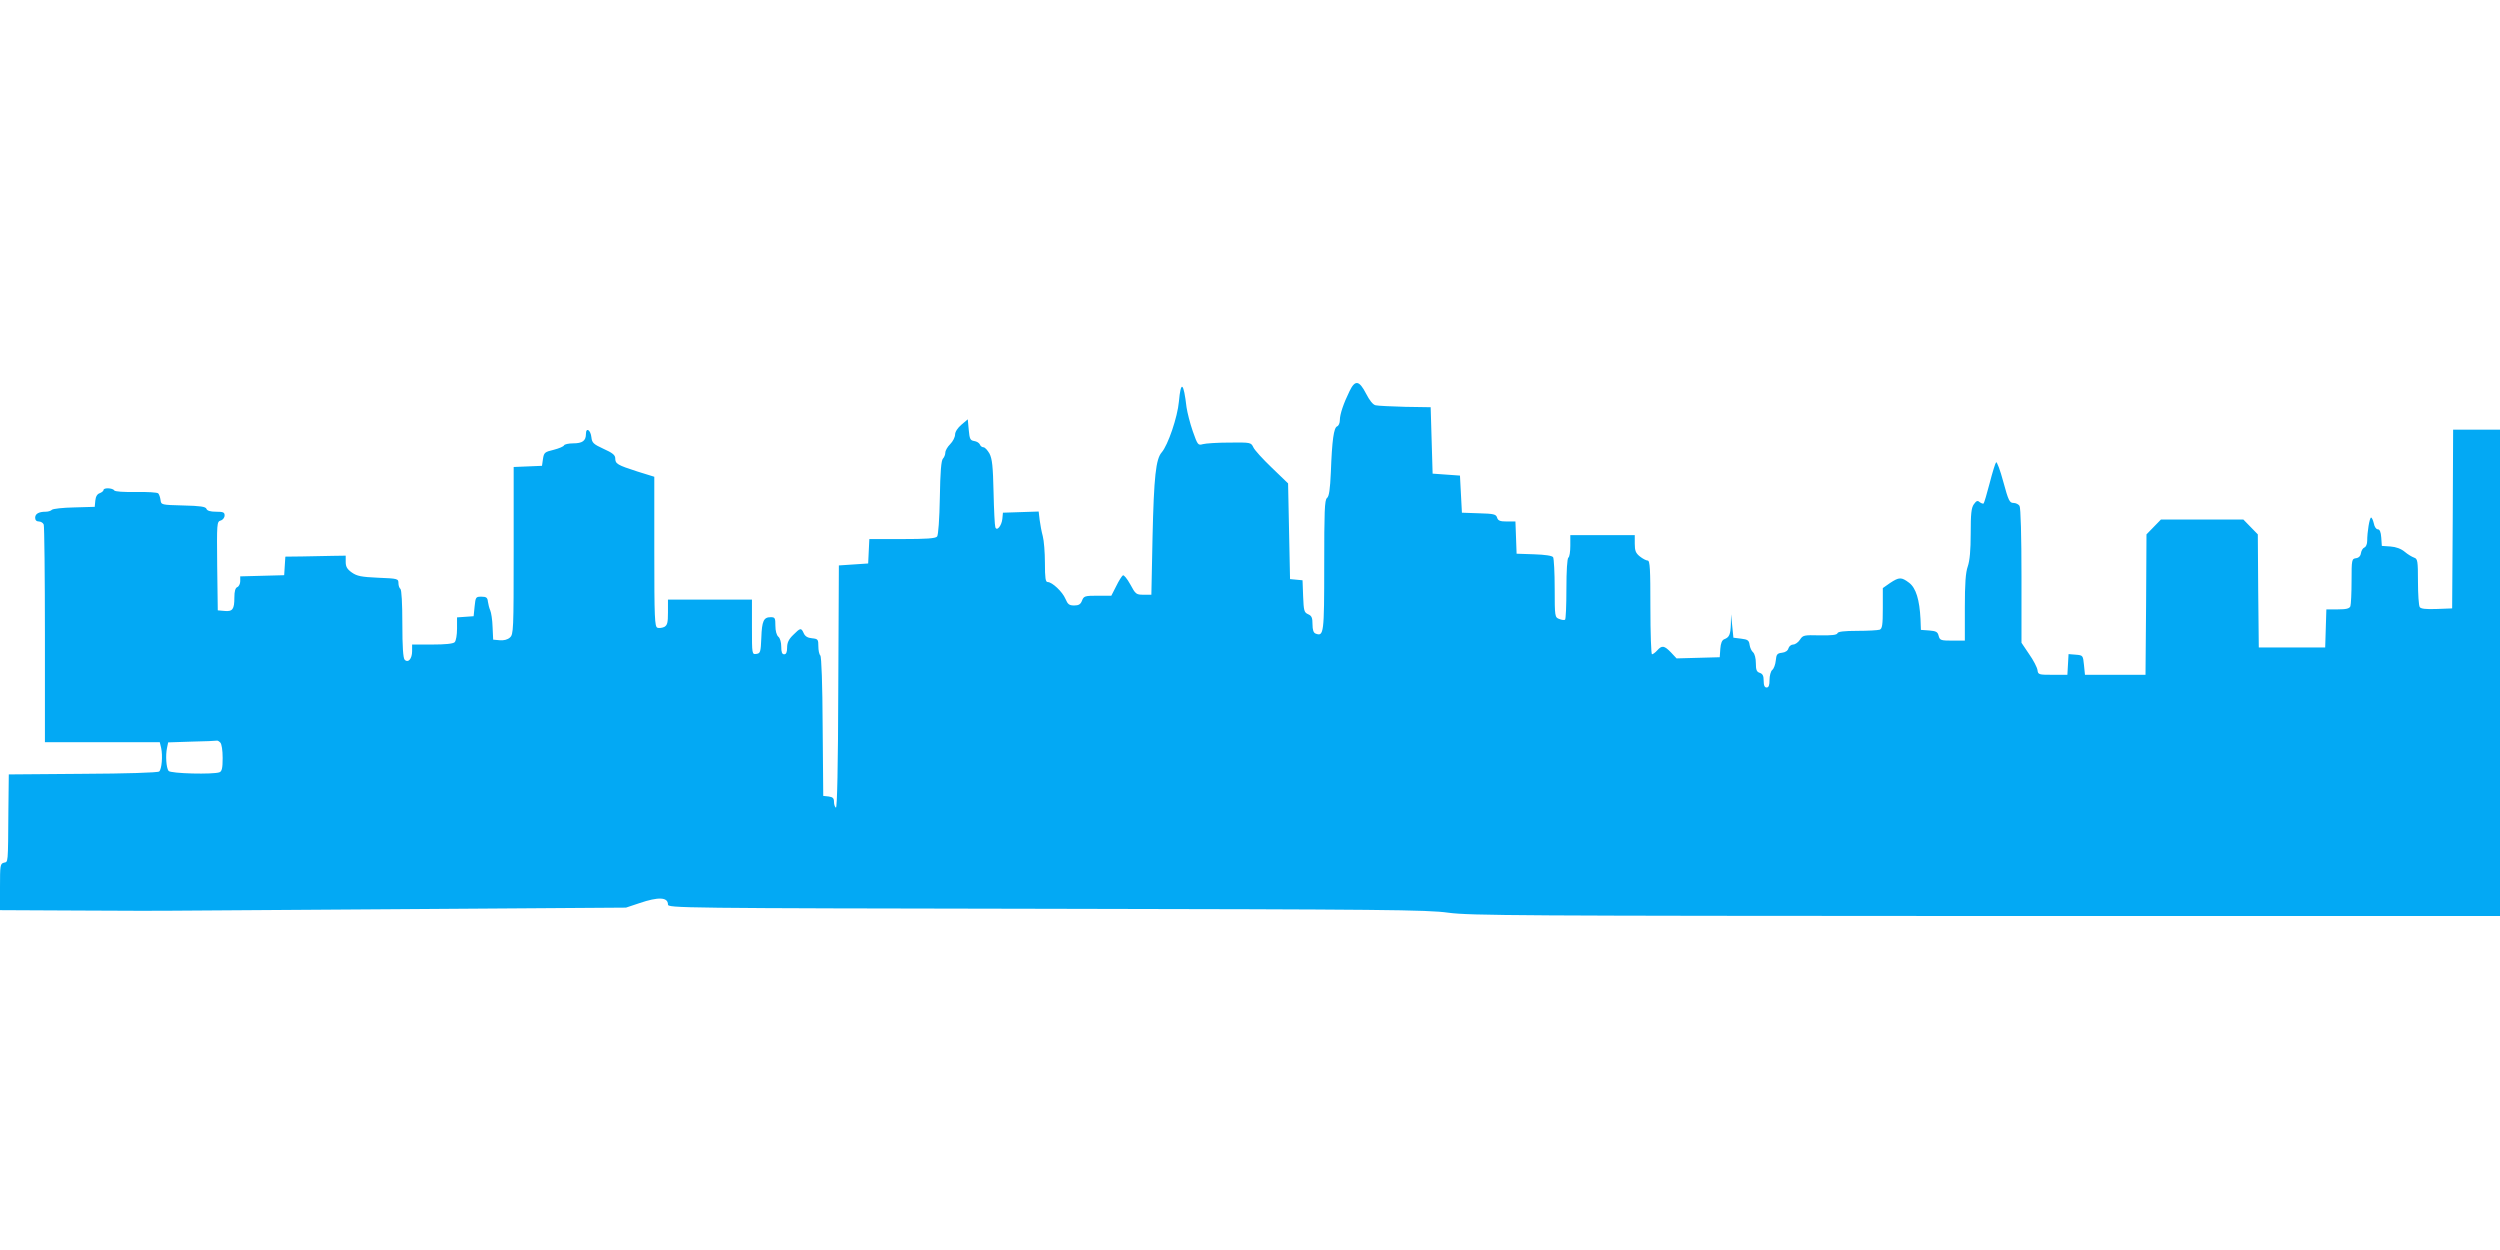
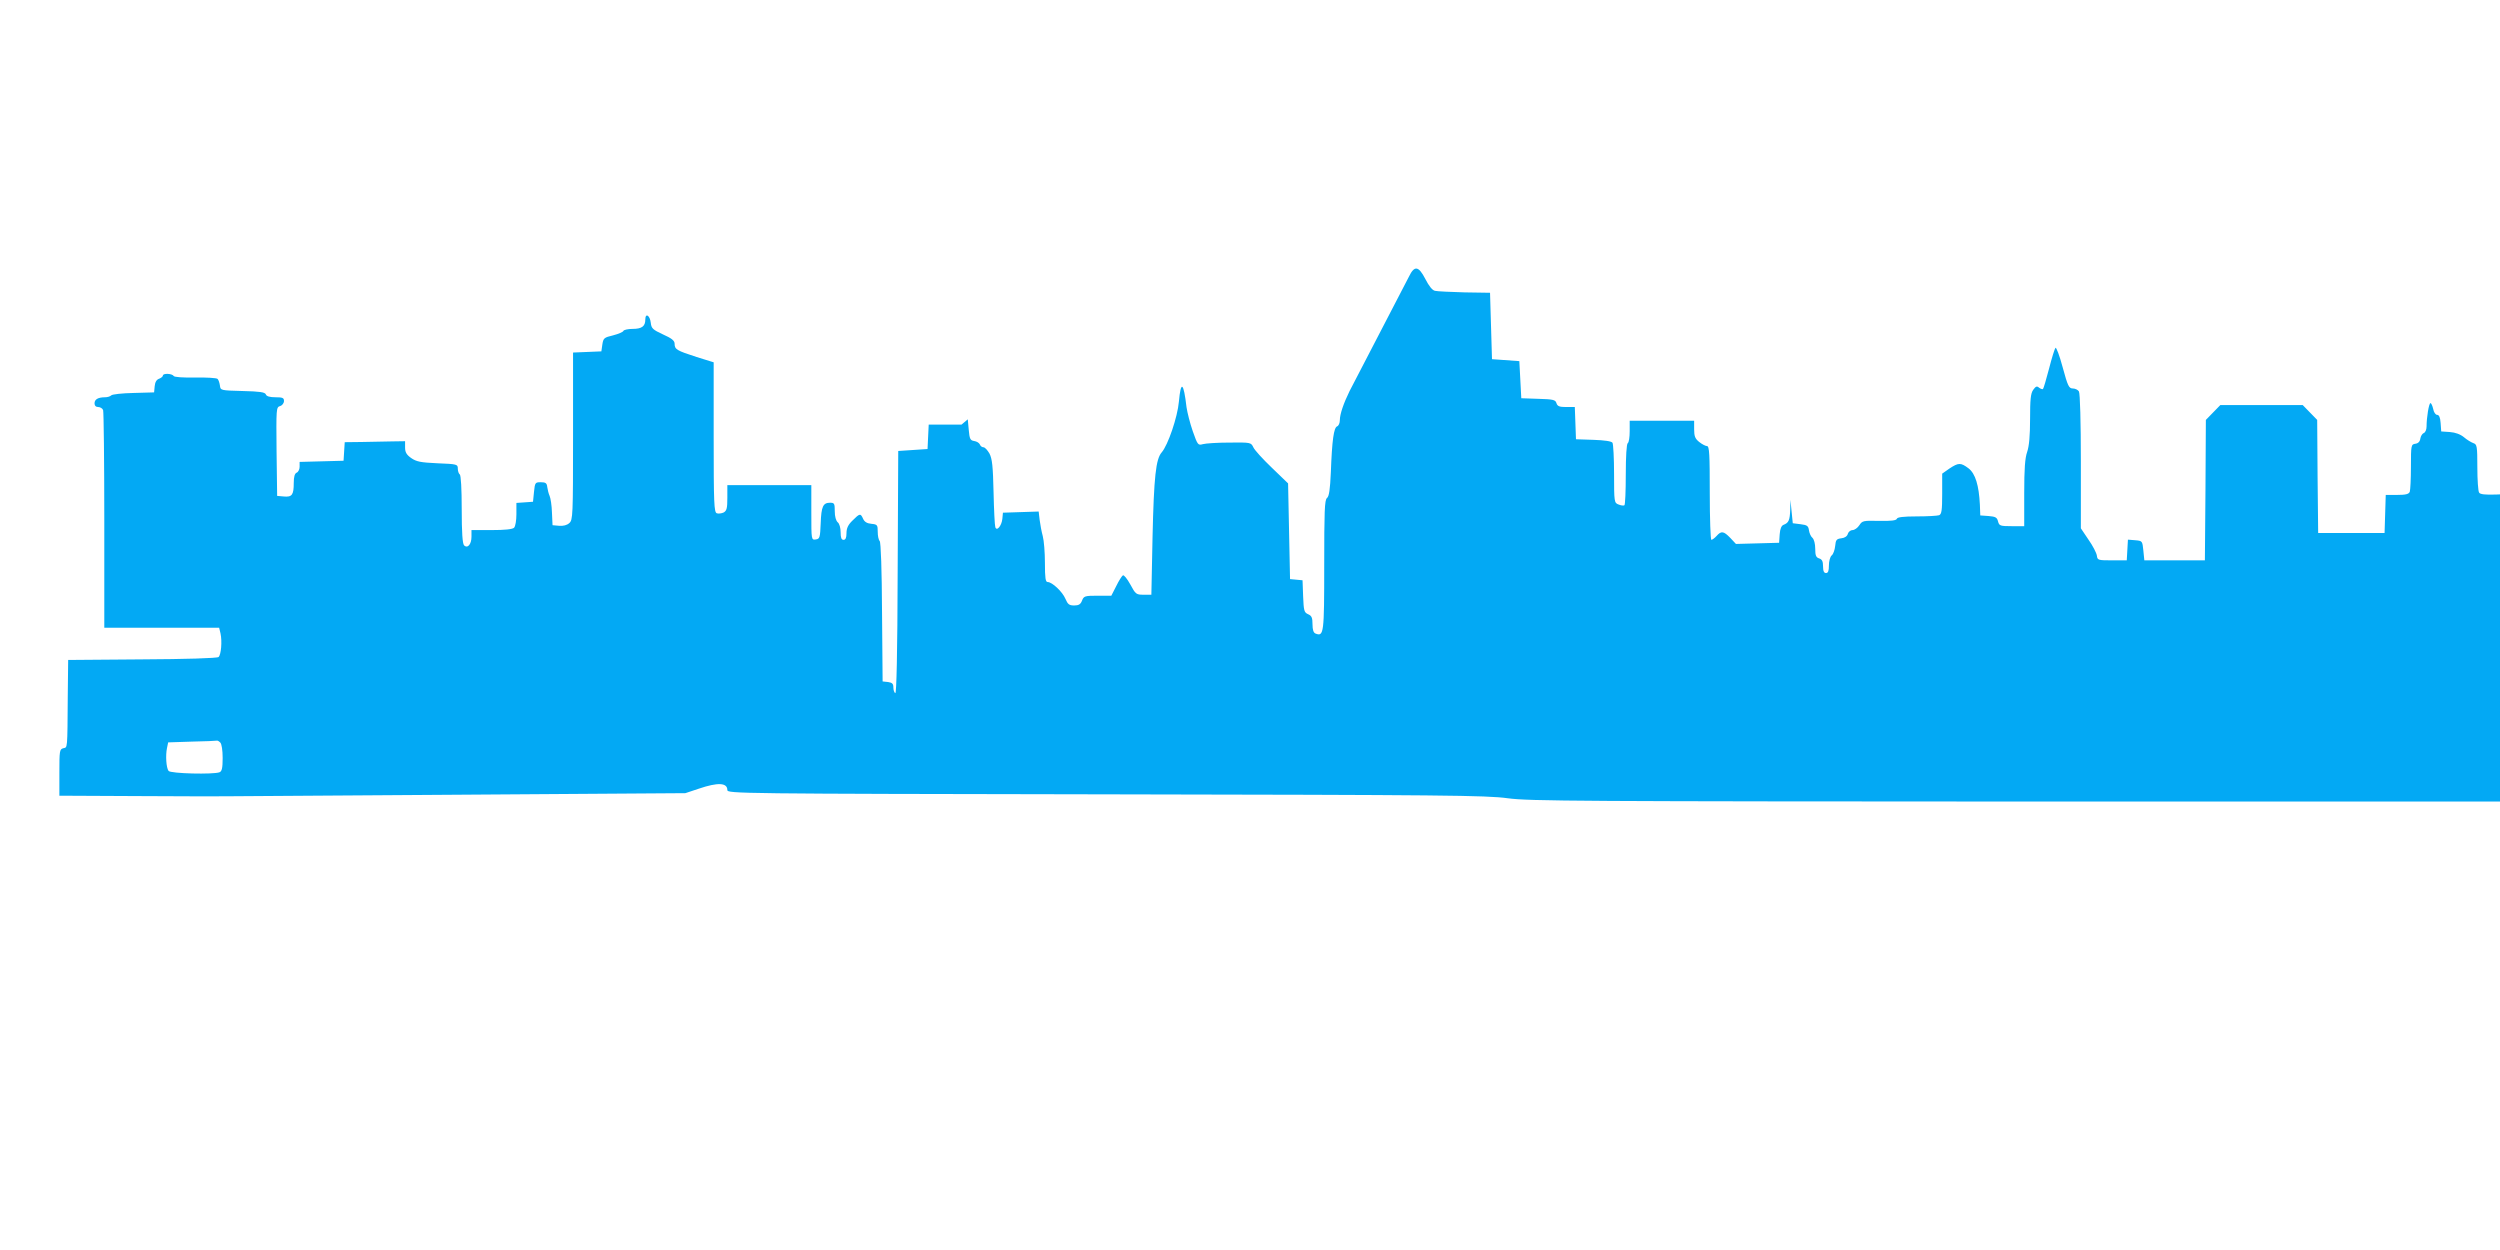
<svg xmlns="http://www.w3.org/2000/svg" version="1.0" width="1280pt" height="640pt" viewBox="0 0 1280 640" preserveAspectRatio="xMidYMid meet">
  <g transform="translate(0,640) scale(0.1,-0.1)" fill="#03a9f4" stroke="none">
-     <path d="M6910 4398 c-31 -63 -50 -119 -50 -149 0 -15 -6 -29 -14 -32 -17 -7 -26 -70 -32 -234 -4 -89 -9 -125 -20 -133 -12 -10 -14 -67 -14 -345 0 -349 -2 -365 -44 -349 -11 4 -16 19 -16 48 0 33 -4 43 -22 51 -21 9 -23 18 -26 92 l-3 82 -32 3 -32 3 -5 245 -5 245 -83 80 c-46 44 -89 91 -95 105 -12 25 -14 25 -122 24 -61 0 -122 -4 -136 -8 -25 -7 -27 -5 -52 66 -14 40 -28 96 -32 123 -15 129 -29 139 -39 29 -7 -80 -56 -223 -88 -260 -30 -34 -40 -124 -47 -434 l-6 -295 -40 0 c-38 0 -41 3 -68 53 -16 29 -33 50 -38 46 -5 -3 -21 -28 -34 -55 l-25 -49 -70 0 c-66 0 -71 -2 -80 -25 -7 -19 -17 -25 -40 -25 -26 0 -33 6 -45 34 -15 36 -68 86 -91 86 -11 0 -14 20 -14 98 0 53 -5 115 -11 137 -6 22 -13 59 -16 83 l-5 43 -92 -3 -91 -3 -3 -32 c-4 -36 -29 -65 -36 -42 -3 8 -7 88 -9 179 -3 133 -7 171 -21 198 -10 17 -23 32 -31 32 -7 0 -15 6 -18 14 -3 8 -16 16 -29 18 -20 3 -24 10 -28 57 l-5 54 -32 -27 c-20 -17 -33 -37 -33 -51 0 -13 -11 -35 -25 -49 -14 -14 -25 -33 -25 -44 0 -10 -6 -24 -12 -30 -9 -9 -14 -68 -16 -200 -2 -110 -8 -192 -14 -199 -8 -10 -56 -13 -179 -13 l-168 0 -3 -62 -3 -63 -75 -5 -75 -5 -3 -623 c-1 -409 -6 -621 -12 -617 -6 3 -10 17 -10 30 0 18 -6 24 -27 27 l-28 3 -3 355 c-1 216 -6 358 -12 364 -6 6 -10 27 -10 47 0 35 -2 38 -32 41 -23 2 -36 10 -43 26 -13 29 -17 28 -54 -9 -23 -22 -31 -40 -31 -65 0 -24 -5 -34 -15 -34 -11 0 -15 11 -15 39 0 22 -6 44 -15 51 -9 8 -15 30 -15 56 0 40 -2 44 -24 44 -36 0 -45 -19 -48 -105 -3 -74 -5 -80 -25 -83 -23 -3 -23 -3 -23 137 l0 141 -215 0 -215 0 0 -65 c0 -53 -3 -66 -19 -75 -11 -5 -27 -7 -35 -4 -14 5 -16 50 -16 389 l0 384 -87 27 c-102 33 -113 39 -113 68 0 16 -15 28 -60 48 -52 24 -59 31 -62 59 -4 38 -28 53 -28 17 0 -35 -18 -48 -66 -48 -23 0 -44 -5 -46 -10 -2 -6 -26 -16 -53 -23 -46 -11 -50 -14 -55 -47 l-5 -35 -72 -3 -73 -3 0 -428 c0 -408 -1 -429 -19 -445 -12 -11 -31 -16 -53 -14 l-33 3 -3 65 c-1 36 -7 74 -12 85 -5 11 -10 31 -12 45 -2 20 -8 25 -33 25 -29 0 -30 -2 -35 -50 l-5 -50 -42 -3 -43 -3 0 -58 c0 -31 -5 -62 -12 -69 -8 -8 -48 -12 -115 -12 l-103 0 0 -34 c0 -39 -20 -62 -38 -44 -8 8 -12 66 -12 184 0 105 -4 175 -10 179 -5 3 -10 17 -10 29 0 23 -3 24 -104 28 -86 4 -108 8 -135 27 -24 17 -31 30 -31 54 l0 32 -68 -1 c-37 -1 -106 -2 -154 -3 l-87 -1 -3 -47 -3 -48 -112 -3 -113 -3 0 -25 c0 -13 -7 -27 -15 -30 -10 -4 -15 -21 -15 -53 0 -61 -9 -73 -51 -69 l-34 3 -3 227 c-2 220 -2 227 18 233 11 3 20 15 20 26 0 16 -7 19 -44 19 -29 0 -46 5 -49 15 -5 11 -31 15 -119 17 -112 3 -113 3 -116 28 -2 14 -7 29 -12 34 -5 5 -56 8 -113 7 -65 -1 -108 2 -112 8 -8 13 -55 15 -55 2 0 -5 -9 -12 -19 -16 -13 -4 -21 -17 -23 -38 l-3 -32 -105 -3 c-58 -1 -109 -7 -114 -12 -6 -6 -20 -10 -32 -10 -36 0 -54 -11 -54 -31 0 -12 7 -19 19 -19 10 0 22 -7 25 -16 3 -9 6 -263 6 -565 l0 -549 294 0 294 0 7 -29 c9 -41 3 -110 -10 -121 -7 -6 -172 -11 -391 -12 l-379 -3 -2 -180 c-2 -287 -1 -266 -23 -272 -19 -5 -20 -14 -20 -124 l0 -119 413 -2 c226 -1 423 -2 437 -1 14 0 549 4 1190 8 l1165 8 69 23 c97 33 146 31 146 -7 0 -18 49 -19 1938 -22 1729 -3 1950 -5 2057 -20 109 -15 369 -16 2753 -17 l2632 0 0 1245 0 1245 -120 0 -120 0 -2 -457 -3 -458 -79 -3 c-57 -2 -82 1 -87 10 -5 7 -9 66 -9 130 0 108 -2 117 -20 123 -11 4 -33 17 -48 30 -18 15 -44 25 -73 27 l-44 3 -3 43 c-2 29 -8 42 -18 42 -8 0 -17 13 -20 30 -4 17 -10 30 -14 30 -8 0 -20 -74 -20 -120 0 -15 -6 -30 -14 -33 -8 -3 -16 -16 -18 -29 -2 -15 -11 -24 -25 -26 -22 -3 -23 -7 -23 -117 0 -62 -3 -120 -6 -129 -5 -12 -21 -16 -65 -16 l-58 0 -3 -97 -3 -98 -170 0 -170 0 -3 290 -2 289 -37 38 -37 38 -211 0 -211 0 -37 -38 -37 -38 -2 -359 -3 -360 -155 0 -155 0 -5 50 c-5 49 -5 50 -42 53 l-37 3 -3 -53 -3 -53 -75 0 c-72 0 -75 1 -78 24 -2 14 -21 51 -43 82 l-39 58 0 343 c0 200 -4 349 -10 358 -5 8 -19 15 -31 15 -20 0 -26 12 -52 108 -16 60 -33 105 -37 100 -4 -4 -19 -52 -33 -107 -14 -54 -28 -101 -31 -104 -3 -2 -12 1 -20 7 -11 10 -17 7 -30 -11 -13 -18 -16 -50 -16 -149 0 -87 -5 -140 -15 -169 -11 -31 -15 -87 -15 -211 l0 -169 -64 0 c-59 0 -64 2 -70 24 -5 21 -13 25 -49 28 l-42 3 -2 55 c-5 99 -23 159 -58 186 -40 30 -51 30 -98 -1 l-37 -26 0 -103 c0 -86 -3 -105 -16 -110 -9 -3 -60 -6 -114 -6 -69 0 -100 -4 -102 -12 -3 -9 -30 -12 -90 -11 -82 2 -87 1 -102 -22 -9 -14 -25 -25 -35 -25 -10 0 -21 -9 -24 -19 -3 -12 -15 -21 -33 -23 -25 -3 -29 -8 -32 -40 -2 -20 -10 -42 -18 -48 -8 -7 -14 -30 -14 -51 0 -28 -4 -39 -15 -39 -10 0 -15 10 -15 34 0 26 -5 36 -20 41 -16 5 -20 15 -20 49 0 26 -6 48 -14 56 -8 6 -16 24 -18 38 -3 23 -9 28 -43 32 l-40 5 -6 60 -6 60 -1 -50 c-2 -55 -8 -68 -34 -78 -11 -4 -18 -20 -20 -49 l-3 -43 -110 -3 -111 -3 -29 31 c-34 35 -46 37 -70 10 -10 -11 -22 -20 -27 -20 -4 0 -8 108 -8 240 0 196 -2 240 -14 240 -7 0 -25 9 -40 21 -21 17 -26 29 -26 65 l0 44 -165 0 -165 0 0 -54 c0 -30 -4 -58 -10 -61 -6 -4 -10 -68 -10 -160 0 -85 -3 -156 -7 -158 -5 -3 -18 -1 -30 4 -22 8 -23 12 -23 156 0 81 -4 153 -8 160 -5 8 -41 13 -97 15 l-90 3 -3 83 -3 82 -44 0 c-35 0 -45 4 -50 20 -5 17 -17 20 -93 22 l-87 3 -5 95 -5 95 -70 5 -70 5 -5 170 -5 170 -130 2 c-71 2 -140 5 -152 8 -14 3 -31 25 -49 60 -35 68 -56 71 -84 13z m-5782 -1800 c7 -7 12 -40 12 -79 0 -52 -4 -68 -16 -73 -31 -12 -251 -7 -261 7 -12 16 -16 79 -8 117 l6 29 122 4 c67 1 124 4 128 5 3 1 10 -3 17 -10z" />
+     <path d="M6910 4398 c-31 -63 -50 -119 -50 -149 0 -15 -6 -29 -14 -32 -17 -7 -26 -70 -32 -234 -4 -89 -9 -125 -20 -133 -12 -10 -14 -67 -14 -345 0 -349 -2 -365 -44 -349 -11 4 -16 19 -16 48 0 33 -4 43 -22 51 -21 9 -23 18 -26 92 l-3 82 -32 3 -32 3 -5 245 -5 245 -83 80 c-46 44 -89 91 -95 105 -12 25 -14 25 -122 24 -61 0 -122 -4 -136 -8 -25 -7 -27 -5 -52 66 -14 40 -28 96 -32 123 -15 129 -29 139 -39 29 -7 -80 -56 -223 -88 -260 -30 -34 -40 -124 -47 -434 l-6 -295 -40 0 c-38 0 -41 3 -68 53 -16 29 -33 50 -38 46 -5 -3 -21 -28 -34 -55 l-25 -49 -70 0 c-66 0 -71 -2 -80 -25 -7 -19 -17 -25 -40 -25 -26 0 -33 6 -45 34 -15 36 -68 86 -91 86 -11 0 -14 20 -14 98 0 53 -5 115 -11 137 -6 22 -13 59 -16 83 l-5 43 -92 -3 -91 -3 -3 -32 c-4 -36 -29 -65 -36 -42 -3 8 -7 88 -9 179 -3 133 -7 171 -21 198 -10 17 -23 32 -31 32 -7 0 -15 6 -18 14 -3 8 -16 16 -29 18 -20 3 -24 10 -28 57 l-5 54 -32 -27 l-168 0 -3 -62 -3 -63 -75 -5 -75 -5 -3 -623 c-1 -409 -6 -621 -12 -617 -6 3 -10 17 -10 30 0 18 -6 24 -27 27 l-28 3 -3 355 c-1 216 -6 358 -12 364 -6 6 -10 27 -10 47 0 35 -2 38 -32 41 -23 2 -36 10 -43 26 -13 29 -17 28 -54 -9 -23 -22 -31 -40 -31 -65 0 -24 -5 -34 -15 -34 -11 0 -15 11 -15 39 0 22 -6 44 -15 51 -9 8 -15 30 -15 56 0 40 -2 44 -24 44 -36 0 -45 -19 -48 -105 -3 -74 -5 -80 -25 -83 -23 -3 -23 -3 -23 137 l0 141 -215 0 -215 0 0 -65 c0 -53 -3 -66 -19 -75 -11 -5 -27 -7 -35 -4 -14 5 -16 50 -16 389 l0 384 -87 27 c-102 33 -113 39 -113 68 0 16 -15 28 -60 48 -52 24 -59 31 -62 59 -4 38 -28 53 -28 17 0 -35 -18 -48 -66 -48 -23 0 -44 -5 -46 -10 -2 -6 -26 -16 -53 -23 -46 -11 -50 -14 -55 -47 l-5 -35 -72 -3 -73 -3 0 -428 c0 -408 -1 -429 -19 -445 -12 -11 -31 -16 -53 -14 l-33 3 -3 65 c-1 36 -7 74 -12 85 -5 11 -10 31 -12 45 -2 20 -8 25 -33 25 -29 0 -30 -2 -35 -50 l-5 -50 -42 -3 -43 -3 0 -58 c0 -31 -5 -62 -12 -69 -8 -8 -48 -12 -115 -12 l-103 0 0 -34 c0 -39 -20 -62 -38 -44 -8 8 -12 66 -12 184 0 105 -4 175 -10 179 -5 3 -10 17 -10 29 0 23 -3 24 -104 28 -86 4 -108 8 -135 27 -24 17 -31 30 -31 54 l0 32 -68 -1 c-37 -1 -106 -2 -154 -3 l-87 -1 -3 -47 -3 -48 -112 -3 -113 -3 0 -25 c0 -13 -7 -27 -15 -30 -10 -4 -15 -21 -15 -53 0 -61 -9 -73 -51 -69 l-34 3 -3 227 c-2 220 -2 227 18 233 11 3 20 15 20 26 0 16 -7 19 -44 19 -29 0 -46 5 -49 15 -5 11 -31 15 -119 17 -112 3 -113 3 -116 28 -2 14 -7 29 -12 34 -5 5 -56 8 -113 7 -65 -1 -108 2 -112 8 -8 13 -55 15 -55 2 0 -5 -9 -12 -19 -16 -13 -4 -21 -17 -23 -38 l-3 -32 -105 -3 c-58 -1 -109 -7 -114 -12 -6 -6 -20 -10 -32 -10 -36 0 -54 -11 -54 -31 0 -12 7 -19 19 -19 10 0 22 -7 25 -16 3 -9 6 -263 6 -565 l0 -549 294 0 294 0 7 -29 c9 -41 3 -110 -10 -121 -7 -6 -172 -11 -391 -12 l-379 -3 -2 -180 c-2 -287 -1 -266 -23 -272 -19 -5 -20 -14 -20 -124 l0 -119 413 -2 c226 -1 423 -2 437 -1 14 0 549 4 1190 8 l1165 8 69 23 c97 33 146 31 146 -7 0 -18 49 -19 1938 -22 1729 -3 1950 -5 2057 -20 109 -15 369 -16 2753 -17 l2632 0 0 1245 0 1245 -120 0 -120 0 -2 -457 -3 -458 -79 -3 c-57 -2 -82 1 -87 10 -5 7 -9 66 -9 130 0 108 -2 117 -20 123 -11 4 -33 17 -48 30 -18 15 -44 25 -73 27 l-44 3 -3 43 c-2 29 -8 42 -18 42 -8 0 -17 13 -20 30 -4 17 -10 30 -14 30 -8 0 -20 -74 -20 -120 0 -15 -6 -30 -14 -33 -8 -3 -16 -16 -18 -29 -2 -15 -11 -24 -25 -26 -22 -3 -23 -7 -23 -117 0 -62 -3 -120 -6 -129 -5 -12 -21 -16 -65 -16 l-58 0 -3 -97 -3 -98 -170 0 -170 0 -3 290 -2 289 -37 38 -37 38 -211 0 -211 0 -37 -38 -37 -38 -2 -359 -3 -360 -155 0 -155 0 -5 50 c-5 49 -5 50 -42 53 l-37 3 -3 -53 -3 -53 -75 0 c-72 0 -75 1 -78 24 -2 14 -21 51 -43 82 l-39 58 0 343 c0 200 -4 349 -10 358 -5 8 -19 15 -31 15 -20 0 -26 12 -52 108 -16 60 -33 105 -37 100 -4 -4 -19 -52 -33 -107 -14 -54 -28 -101 -31 -104 -3 -2 -12 1 -20 7 -11 10 -17 7 -30 -11 -13 -18 -16 -50 -16 -149 0 -87 -5 -140 -15 -169 -11 -31 -15 -87 -15 -211 l0 -169 -64 0 c-59 0 -64 2 -70 24 -5 21 -13 25 -49 28 l-42 3 -2 55 c-5 99 -23 159 -58 186 -40 30 -51 30 -98 -1 l-37 -26 0 -103 c0 -86 -3 -105 -16 -110 -9 -3 -60 -6 -114 -6 -69 0 -100 -4 -102 -12 -3 -9 -30 -12 -90 -11 -82 2 -87 1 -102 -22 -9 -14 -25 -25 -35 -25 -10 0 -21 -9 -24 -19 -3 -12 -15 -21 -33 -23 -25 -3 -29 -8 -32 -40 -2 -20 -10 -42 -18 -48 -8 -7 -14 -30 -14 -51 0 -28 -4 -39 -15 -39 -10 0 -15 10 -15 34 0 26 -5 36 -20 41 -16 5 -20 15 -20 49 0 26 -6 48 -14 56 -8 6 -16 24 -18 38 -3 23 -9 28 -43 32 l-40 5 -6 60 -6 60 -1 -50 c-2 -55 -8 -68 -34 -78 -11 -4 -18 -20 -20 -49 l-3 -43 -110 -3 -111 -3 -29 31 c-34 35 -46 37 -70 10 -10 -11 -22 -20 -27 -20 -4 0 -8 108 -8 240 0 196 -2 240 -14 240 -7 0 -25 9 -40 21 -21 17 -26 29 -26 65 l0 44 -165 0 -165 0 0 -54 c0 -30 -4 -58 -10 -61 -6 -4 -10 -68 -10 -160 0 -85 -3 -156 -7 -158 -5 -3 -18 -1 -30 4 -22 8 -23 12 -23 156 0 81 -4 153 -8 160 -5 8 -41 13 -97 15 l-90 3 -3 83 -3 82 -44 0 c-35 0 -45 4 -50 20 -5 17 -17 20 -93 22 l-87 3 -5 95 -5 95 -70 5 -70 5 -5 170 -5 170 -130 2 c-71 2 -140 5 -152 8 -14 3 -31 25 -49 60 -35 68 -56 71 -84 13z m-5782 -1800 c7 -7 12 -40 12 -79 0 -52 -4 -68 -16 -73 -31 -12 -251 -7 -261 7 -12 16 -16 79 -8 117 l6 29 122 4 c67 1 124 4 128 5 3 1 10 -3 17 -10z" />
  </g>
</svg>